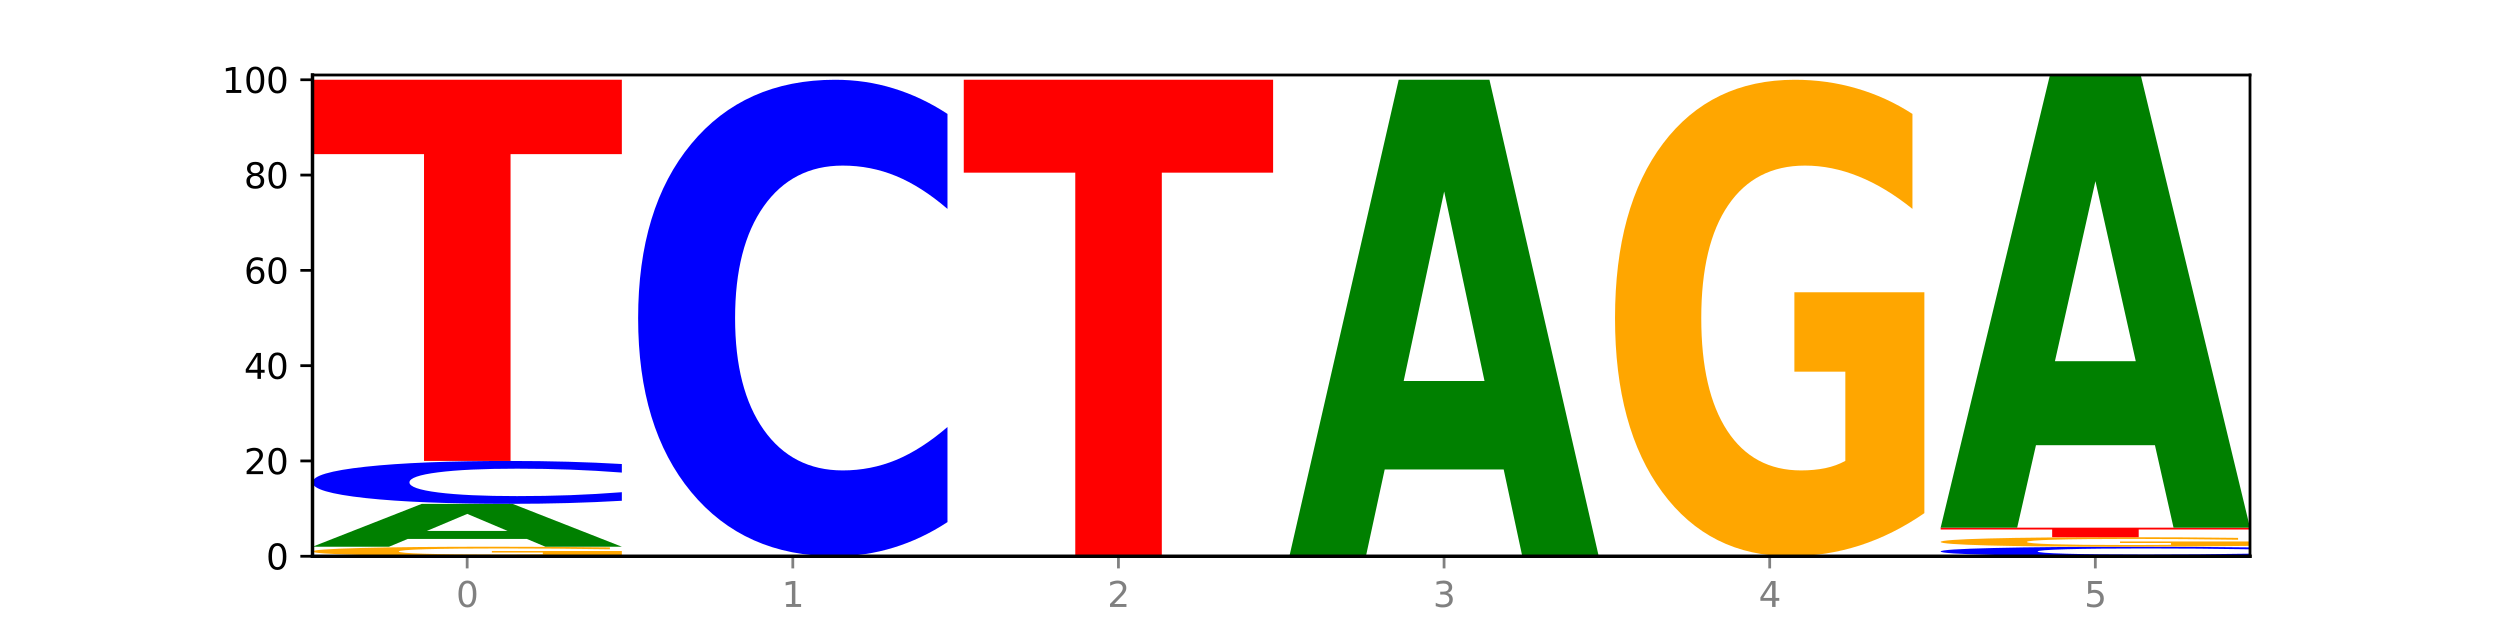
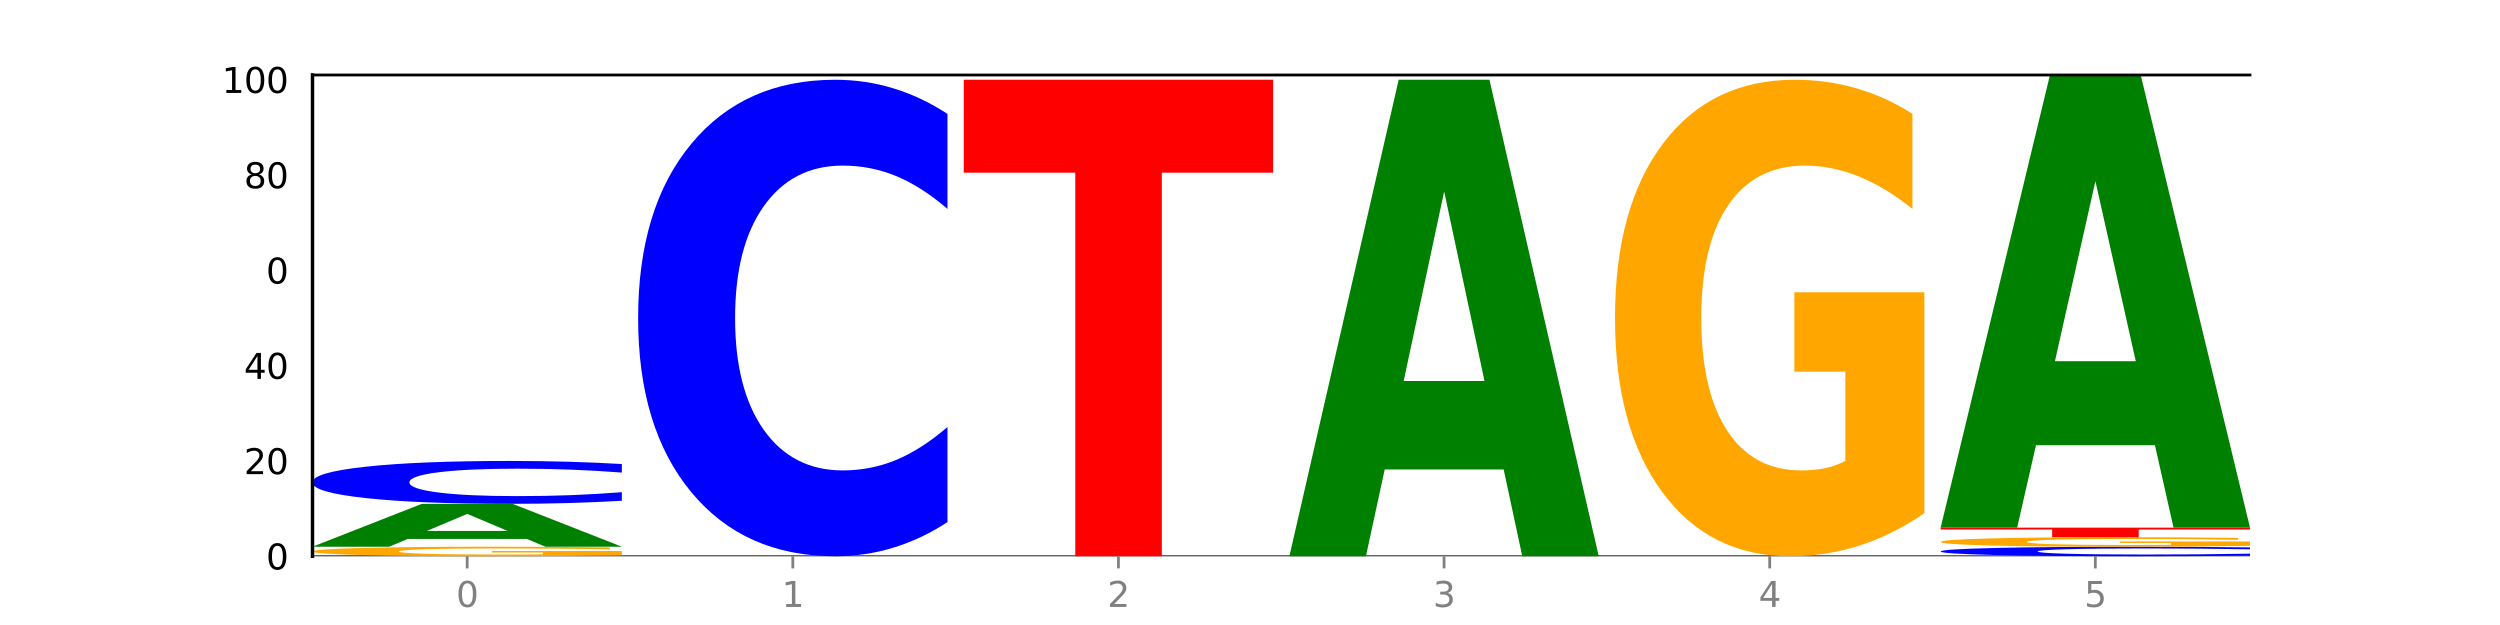
<svg xmlns="http://www.w3.org/2000/svg" xmlns:xlink="http://www.w3.org/1999/xlink" width="720pt" height="180pt" viewBox="0 0 720 180" version="1.1">
  <defs>
    <style type="text/css">*{stroke-linejoin: round; stroke-linecap: butt}</style>
  </defs>
  <g id="figure_1">
    <g id="patch_1">
      <path d="M 0 180  L 720 180  L 720 0  L 0 0  z " style="fill: #ffffff" />
    </g>
    <g id="axes_1">
      <g id="patch_2">
        <path d="M 90 160.2  L 648 160.2  L 648 21.6  L 90 21.6  z " style="fill: #ffffff" />
      </g>
      <g id="line2d_1">
        <path d="M 90 160.2  L 648 160.2  " clip-path="url(#p661cbdbc57)" style="fill: none; stroke: #000000; stroke-width: 0.5; stroke-linecap: square" />
      </g>
      <g id="patch_3">
        <path d="M 179.092 159.952  Q 170.107 160.076 160.443 160.138  Q 150.779 160.2 140.476 160.2  Q 117.195 160.2 103.597 159.83  Q 90 159.461 90 158.829  Q 90 158.189 103.837 157.822  Q 117.694 157.455 141.794 157.455  Q 151.079 157.455 159.585 157.505  Q 168.111 157.555 175.658 157.652  L 175.658 158.199  Q 167.871 158.074 160.164 158.012  Q 152.457 157.95 144.709 157.95  Q 130.373 157.95 122.606 158.178  Q 114.839 158.405 114.839 158.829  Q 114.839 159.248 122.326 159.477  Q 129.814 159.706 143.591 159.706  Q 147.345 159.706 150.56 159.693  Q 153.774 159.679 156.33 159.651  L 156.33 159.137  L 141.654 159.137  L 141.654 158.679  L 179.092 158.679  L 179.092 159.952  z " clip-path="url(#p661cbdbc57)" style="fill: #ffa600" />
      </g>
      <g id="patch_4">
        <path d="M 151.714 155.206  L 117.451 155.206  L 112.041 157.455  L 90 157.455  L 121.477 145.105  L 147.616 145.105  L 179.092 157.455  L 157.07 157.455  L 151.714 155.206  z M 122.916 152.913  L 146.195 152.913  L 134.574 148.001  L 122.916 152.913  z " clip-path="url(#p661cbdbc57)" style="fill: #008000" />
      </g>
      <g id="patch_5">
        <path d="M 179.092 144.22  Q 171.64 144.658 163.582 144.88  Q 155.523 145.105 146.746 145.105  Q 120.573 145.105 105.286 143.442  Q 90 141.778 90 138.934  Q 90 136.079 105.286 134.418  Q 120.573 132.754 146.746 132.754  Q 155.523 132.754 163.582 132.979  Q 171.64 133.201 179.092 133.64  L 179.092 136.102  Q 171.573 135.52 164.277 135.25  Q 156.982 134.979 148.924 134.979  Q 134.468 134.979 126.185 136.033  Q 117.924 137.084 117.924 138.934  Q 117.924 140.776 126.185 141.829  Q 134.468 142.88 148.924 142.88  Q 156.982 142.88 164.277 142.61  Q 171.573 142.337 179.092 141.755  L 179.092 144.22  z " clip-path="url(#p661cbdbc57)" style="fill: #0000ff" />
      </g>
      <g id="patch_6">
-         <path d="M 90 22.972  L 179.092 22.972  L 179.092 44.383  L 147.04 44.383  L 147.04 132.754  L 122.115 132.754  L 122.115 44.383  L 90 44.383  L 90 22.972  z " clip-path="url(#p661cbdbc57)" style="fill: #ff0000" />
-       </g>
+         </g>
      <g id="patch_7">
        <path d="M 272.874 150.364  Q 265.422 155.239 257.363 157.705  Q 249.305 160.2 240.528 160.2  Q 214.354 160.2 199.068 141.718  Q 183.782 123.236 183.782 91.629  Q 183.782 59.908 199.068 41.455  Q 214.354 22.972 240.528 22.972  Q 249.305 22.972 257.363 25.467  Q 265.422 27.933 272.874 32.809  L 272.874 60.164  Q 265.354 53.7 258.059 50.696  Q 250.764 47.691 242.705 47.691  Q 228.249 47.691 219.966 59.398  Q 211.706 71.077 211.706 91.629  Q 211.706 112.095 219.966 123.802  Q 228.249 135.481 242.705 135.481  Q 250.764 135.481 258.059 132.477  Q 265.354 129.444 272.874 122.98  L 272.874 150.364  z " clip-path="url(#p661cbdbc57)" style="fill: #0000ff" />
      </g>
      <g id="patch_8">
        <path d="M 277.563 22.972  L 366.655 22.972  L 366.655 49.736  L 334.603 49.736  L 334.603 160.2  L 309.678 160.2  L 309.678 49.736  L 277.563 49.736  L 277.563 22.972  z " clip-path="url(#p661cbdbc57)" style="fill: #ff0000" />
      </g>
      <g id="patch_9">
        <path d="M 433.059 135.201  L 398.795 135.201  L 393.385 160.2  L 371.345 160.2  L 402.821 22.972  L 428.96 22.972  L 460.437 160.2  L 438.414 160.2  L 433.059 135.201  z M 404.26 109.732  L 427.54 109.732  L 415.918 55.147  L 404.26 109.732  z " clip-path="url(#p661cbdbc57)" style="fill: #008000" />
      </g>
      <g id="patch_10">
        <path d="M 554.218 147.784  Q 545.233 153.992 535.569 157.11  Q 525.905 160.2 515.602 160.2  Q 492.321 160.2 478.724 141.718  Q 465.126 123.236 465.126 91.629  Q 465.126 59.653 478.963 41.313  Q 492.82 22.972 516.92 22.972  Q 526.205 22.972 534.711 25.467  Q 543.237 27.933 550.784 32.809  L 550.784 60.164  Q 542.997 53.899 535.29 50.809  Q 527.583 47.691 519.835 47.691  Q 505.499 47.691 497.732 59.086  Q 489.965 70.453 489.965 91.629  Q 489.965 112.605 497.453 124.058  Q 504.94 135.481 518.717 135.481  Q 522.471 135.481 525.686 134.829  Q 528.9 134.149 531.456 132.732  L 531.456 107.049  L 516.78 107.049  L 516.78 84.173  L 554.218 84.173  L 554.218 147.784  z " clip-path="url(#p661cbdbc57)" style="fill: #ffa600" />
      </g>
      <g id="patch_11">
        <path d="M 648 160.003  Q 640.548 160.101 632.489 160.15  Q 624.431 160.2 615.654 160.2  Q 589.48 160.2 574.194 159.83  Q 558.908 159.461 558.908 158.829  Q 558.908 158.194 574.194 157.825  Q 589.48 157.455 615.654 157.455  Q 624.431 157.455 632.489 157.505  Q 640.548 157.555 648 157.652  L 648 158.199  Q 640.48 158.07 633.185 158.01  Q 625.89 157.95 617.831 157.95  Q 603.375 157.95 595.092 158.184  Q 586.832 158.418 586.832 158.829  Q 586.832 159.238 595.092 159.472  Q 603.375 159.706 617.831 159.706  Q 625.89 159.706 633.185 159.646  Q 640.48 159.585 648 159.456  L 648 160.003  z " clip-path="url(#p661cbdbc57)" style="fill: #0000ff" />
      </g>
      <g id="patch_12">
        <path d="M 648 157.207  Q 639.015 157.331 629.351 157.394  Q 619.687 157.455 609.384 157.455  Q 586.103 157.455 572.505 157.086  Q 558.908 156.716 558.908 156.084  Q 558.908 155.445 572.745 155.078  Q 586.602 154.711 610.702 154.711  Q 619.986 154.711 628.492 154.761  Q 637.018 154.81 644.566 154.908  L 644.566 155.455  Q 636.779 155.329 629.071 155.268  Q 621.364 155.205 613.617 155.205  Q 599.281 155.205 591.514 155.433  Q 583.746 155.661 583.746 156.084  Q 583.746 156.504 591.234 156.733  Q 598.722 156.961 612.499 156.961  Q 616.253 156.961 619.467 156.948  Q 622.682 156.934 625.238 156.906  L 625.238 156.392  L 610.562 156.392  L 610.562 155.935  L 648 155.935  L 648 157.207  z " clip-path="url(#p661cbdbc57)" style="fill: #ffa600" />
      </g>
      <g id="patch_13">
        <path d="M 558.908 151.966  L 648 151.966  L 648 152.502  L 615.947 152.502  L 615.947 154.711  L 591.022 154.711  L 591.022 152.502  L 558.908 152.502  L 558.908 151.966  z " clip-path="url(#p661cbdbc57)" style="fill: #ff0000" />
      </g>
      <g id="patch_14">
        <path d="M 620.622 128.218  L 586.358 128.218  L 580.948 151.966  L 558.908 151.966  L 590.384 21.6  L 616.523 21.6  L 648 151.966  L 625.977 151.966  L 620.622 128.218  z M 591.823 104.022  L 615.103 104.022  L 603.481 52.166  L 591.823 104.022  z " clip-path="url(#p661cbdbc57)" style="fill: #008000" />
      </g>
      <g id="matplotlib.axis_1">
        <g id="xtick_1">
          <g id="line2d_2">
            <defs>
              <path id="mb710986018" d="M 0 0  L 0 3.5  " style="stroke: #808080; stroke-width: 0.8" />
            </defs>
            <g>
              <use xlink:href="#mb710986018" x="134.546" y="160.2" style="fill: #808080; stroke: #808080; stroke-width: 0.8" />
            </g>
          </g>
          <g id="text_1">
            <g style="fill: #808080" transform="translate(131.365 174.798) scale(0.1 -0.1)">
              <defs>
                <path id="DejaVuSans-30" d="M 2034 4250  Q 1547 4250 1301 3770  Q 1056 3291 1056 2328  Q 1056 1369 1301 889  Q 1547 409 2034 409  Q 2525 409 2770 889  Q 3016 1369 3016 2328  Q 3016 3291 2770 3770  Q 2525 4250 2034 4250  z M 2034 4750  Q 2819 4750 3233 4129  Q 3647 3509 3647 2328  Q 3647 1150 3233 529  Q 2819 -91 2034 -91  Q 1250 -91 836 529  Q 422 1150 422 2328  Q 422 3509 836 4129  Q 1250 4750 2034 4750  z " transform="scale(0.016)" />
              </defs>
              <use xlink:href="#DejaVuSans-30" />
            </g>
          </g>
        </g>
        <g id="xtick_2">
          <g id="line2d_3">
            <g>
              <use xlink:href="#mb710986018" x="228.328" y="160.2" style="fill: #808080; stroke: #808080; stroke-width: 0.8" />
            </g>
          </g>
          <g id="text_2">
            <g style="fill: #808080" transform="translate(225.146 174.798) scale(0.1 -0.1)">
              <defs>
                <path id="DejaVuSans-31" d="M 794 531  L 1825 531  L 1825 4091  L 703 3866  L 703 4441  L 1819 4666  L 2450 4666  L 2450 531  L 3481 531  L 3481 0  L 794 0  L 794 531  z " transform="scale(0.016)" />
              </defs>
              <use xlink:href="#DejaVuSans-31" />
            </g>
          </g>
        </g>
        <g id="xtick_3">
          <g id="line2d_4">
            <g>
              <use xlink:href="#mb710986018" x="322.109" y="160.2" style="fill: #808080; stroke: #808080; stroke-width: 0.8" />
            </g>
          </g>
          <g id="text_3">
            <g style="fill: #808080" transform="translate(318.928 174.798) scale(0.1 -0.1)">
              <defs>
                <path id="DejaVuSans-32" d="M 1228 531  L 3431 531  L 3431 0  L 469 0  L 469 531  Q 828 903 1448 1529  Q 2069 2156 2228 2338  Q 2531 2678 2651 2914  Q 2772 3150 2772 3378  Q 2772 3750 2511 3984  Q 2250 4219 1831 4219  Q 1534 4219 1204 4116  Q 875 4013 500 3803  L 500 4441  Q 881 4594 1212 4672  Q 1544 4750 1819 4750  Q 2544 4750 2975 4387  Q 3406 4025 3406 3419  Q 3406 3131 3298 2873  Q 3191 2616 2906 2266  Q 2828 2175 2409 1742  Q 1991 1309 1228 531  z " transform="scale(0.016)" />
              </defs>
              <use xlink:href="#DejaVuSans-32" />
            </g>
          </g>
        </g>
        <g id="xtick_4">
          <g id="line2d_5">
            <g>
              <use xlink:href="#mb710986018" x="415.891" y="160.2" style="fill: #808080; stroke: #808080; stroke-width: 0.8" />
            </g>
          </g>
          <g id="text_4">
            <g style="fill: #808080" transform="translate(412.71 174.798) scale(0.1 -0.1)">
              <defs>
                <path id="DejaVuSans-33" d="M 2597 2516  Q 3050 2419 3304 2112  Q 3559 1806 3559 1356  Q 3559 666 3084 287  Q 2609 -91 1734 -91  Q 1441 -91 1130 -33  Q 819 25 488 141  L 488 750  Q 750 597 1062 519  Q 1375 441 1716 441  Q 2309 441 2620 675  Q 2931 909 2931 1356  Q 2931 1769 2642 2001  Q 2353 2234 1838 2234  L 1294 2234  L 1294 2753  L 1863 2753  Q 2328 2753 2575 2939  Q 2822 3125 2822 3475  Q 2822 3834 2567 4026  Q 2313 4219 1838 4219  Q 1578 4219 1281 4162  Q 984 4106 628 3988  L 628 4550  Q 988 4650 1302 4700  Q 1616 4750 1894 4750  Q 2613 4750 3031 4423  Q 3450 4097 3450 3541  Q 3450 3153 3228 2886  Q 3006 2619 2597 2516  z " transform="scale(0.016)" />
              </defs>
              <use xlink:href="#DejaVuSans-33" />
            </g>
          </g>
        </g>
        <g id="xtick_5">
          <g id="line2d_6">
            <g>
              <use xlink:href="#mb710986018" x="509.672" y="160.2" style="fill: #808080; stroke: #808080; stroke-width: 0.8" />
            </g>
          </g>
          <g id="text_5">
            <g style="fill: #808080" transform="translate(506.491 174.798) scale(0.1 -0.1)">
              <defs>
                <path id="DejaVuSans-34" d="M 2419 4116  L 825 1625  L 2419 1625  L 2419 4116  z M 2253 4666  L 3047 4666  L 3047 1625  L 3713 1625  L 3713 1100  L 3047 1100  L 3047 0  L 2419 0  L 2419 1100  L 313 1100  L 313 1709  L 2253 4666  z " transform="scale(0.016)" />
              </defs>
              <use xlink:href="#DejaVuSans-34" />
            </g>
          </g>
        </g>
        <g id="xtick_6">
          <g id="line2d_7">
            <g>
              <use xlink:href="#mb710986018" x="603.454" y="160.2" style="fill: #808080; stroke: #808080; stroke-width: 0.8" />
            </g>
          </g>
          <g id="text_6">
            <g style="fill: #808080" transform="translate(600.273 174.798) scale(0.1 -0.1)">
              <defs>
                <path id="DejaVuSans-35" d="M 691 4666  L 3169 4666  L 3169 4134  L 1269 4134  L 1269 2991  Q 1406 3038 1543 3061  Q 1681 3084 1819 3084  Q 2600 3084 3056 2656  Q 3513 2228 3513 1497  Q 3513 744 3044 326  Q 2575 -91 1722 -91  Q 1428 -91 1123 -41  Q 819 9 494 109  L 494 744  Q 775 591 1075 516  Q 1375 441 1709 441  Q 2250 441 2565 725  Q 2881 1009 2881 1497  Q 2881 1984 2565 2268  Q 2250 2553 1709 2553  Q 1456 2553 1204 2497  Q 953 2441 691 2322  L 691 4666  z " transform="scale(0.016)" />
              </defs>
              <use xlink:href="#DejaVuSans-35" />
            </g>
          </g>
        </g>
      </g>
      <g id="matplotlib.axis_2">
        <g id="ytick_1">
          <g id="line2d_8">
            <defs>
-               <path id="m2040a117f6" d="M 0 0  L -3.5 0  " style="stroke: #000000; stroke-width: 0.8" />
-             </defs>
+               </defs>
            <g>
              <use xlink:href="#m2040a117f6" x="90" y="160.2" style="stroke: #000000; stroke-width: 0.8" />
            </g>
          </g>
          <g id="text_7">
            <g transform="translate(76.638 163.999) scale(0.1 -0.1)">
              <use xlink:href="#DejaVuSans-30" />
            </g>
          </g>
        </g>
        <g id="ytick_2">
          <g id="line2d_9">
            <g>
              <use xlink:href="#m2040a117f6" x="90" y="132.754" style="stroke: #000000; stroke-width: 0.8" />
            </g>
          </g>
          <g id="text_8">
            <g transform="translate(70.275 136.554) scale(0.1 -0.1)">
              <use xlink:href="#DejaVuSans-32" />
              <use xlink:href="#DejaVuSans-30" x="63.623" />
            </g>
          </g>
        </g>
        <g id="ytick_3">
          <g id="line2d_10">
            <g>
              <use xlink:href="#m2040a117f6" x="90" y="105.309" style="stroke: #000000; stroke-width: 0.8" />
            </g>
          </g>
          <g id="text_9">
            <g transform="translate(70.275 109.108) scale(0.1 -0.1)">
              <use xlink:href="#DejaVuSans-34" />
              <use xlink:href="#DejaVuSans-30" x="63.623" />
            </g>
          </g>
        </g>
        <g id="ytick_4">
          <g id="line2d_11">
            <g>
              <use xlink:href="#m2040a117f6" x="90" y="77.863" style="stroke: #000000; stroke-width: 0.8" />
            </g>
          </g>
          <g id="text_10">
            <g transform="translate(70.275 81.663) scale(0.1 -0.1)">
              <defs>
-                 <path id="DejaVuSans-36" d="M 2113 2584  Q 1688 2584 1439 2293  Q 1191 2003 1191 1497  Q 1191 994 1439 701  Q 1688 409 2113 409  Q 2538 409 2786 701  Q 3034 994 3034 1497  Q 3034 2003 2786 2293  Q 2538 2584 2113 2584  z M 3366 4563  L 3366 3988  Q 3128 4100 2886 4159  Q 2644 4219 2406 4219  Q 1781 4219 1451 3797  Q 1122 3375 1075 2522  Q 1259 2794 1537 2939  Q 1816 3084 2150 3084  Q 2853 3084 3261 2657  Q 3669 2231 3669 1497  Q 3669 778 3244 343  Q 2819 -91 2113 -91  Q 1303 -91 875 529  Q 447 1150 447 2328  Q 447 3434 972 4092  Q 1497 4750 2381 4750  Q 2619 4750 2861 4703  Q 3103 4656 3366 4563  z " transform="scale(0.016)" />
-               </defs>
+                 </defs>
              <use xlink:href="#DejaVuSans-36" />
              <use xlink:href="#DejaVuSans-30" x="63.623" />
            </g>
          </g>
        </g>
        <g id="ytick_5">
          <g id="line2d_12">
            <g>
              <use xlink:href="#m2040a117f6" x="90" y="50.418" style="stroke: #000000; stroke-width: 0.8" />
            </g>
          </g>
          <g id="text_11">
            <g transform="translate(70.275 54.217) scale(0.1 -0.1)">
              <defs>
                <path id="DejaVuSans-38" d="M 2034 2216  Q 1584 2216 1326 1975  Q 1069 1734 1069 1313  Q 1069 891 1326 650  Q 1584 409 2034 409  Q 2484 409 2743 651  Q 3003 894 3003 1313  Q 3003 1734 2745 1975  Q 2488 2216 2034 2216  z M 1403 2484  Q 997 2584 770 2862  Q 544 3141 544 3541  Q 544 4100 942 4425  Q 1341 4750 2034 4750  Q 2731 4750 3128 4425  Q 3525 4100 3525 3541  Q 3525 3141 3298 2862  Q 3072 2584 2669 2484  Q 3125 2378 3379 2068  Q 3634 1759 3634 1313  Q 3634 634 3220 271  Q 2806 -91 2034 -91  Q 1263 -91 848 271  Q 434 634 434 1313  Q 434 1759 690 2068  Q 947 2378 1403 2484  z M 1172 3481  Q 1172 3119 1398 2916  Q 1625 2713 2034 2713  Q 2441 2713 2670 2916  Q 2900 3119 2900 3481  Q 2900 3844 2670 4047  Q 2441 4250 2034 4250  Q 1625 4250 1398 4047  Q 1172 3844 1172 3481  z " transform="scale(0.016)" />
              </defs>
              <use xlink:href="#DejaVuSans-38" />
              <use xlink:href="#DejaVuSans-30" x="63.623" />
            </g>
          </g>
        </g>
        <g id="ytick_6">
          <g id="line2d_13">
            <g>
              <use xlink:href="#m2040a117f6" x="90" y="22.972" style="stroke: #000000; stroke-width: 0.8" />
            </g>
          </g>
          <g id="text_12">
            <g transform="translate(63.913 26.771) scale(0.1 -0.1)">
              <use xlink:href="#DejaVuSans-31" />
              <use xlink:href="#DejaVuSans-30" x="63.623" />
              <use xlink:href="#DejaVuSans-30" x="127.246" />
            </g>
          </g>
        </g>
      </g>
      <g id="patch_15">
        <path d="M 90 160.2  L 90 21.6  " style="fill: none; stroke: #000000; stroke-linejoin: miter; stroke-linecap: square" />
      </g>
      <g id="patch_16">
-         <path d="M 648 160.2  L 648 21.6  " style="fill: none; stroke: #000000; stroke-width: 0.8; stroke-linejoin: miter; stroke-linecap: square" />
-       </g>
+         </g>
      <g id="patch_17">
-         <path d="M 90 160.2  L 648 160.2  " style="fill: none; stroke: #000000; stroke-linejoin: miter; stroke-linecap: square" />
-       </g>
+         </g>
      <g id="patch_18">
        <path d="M 90 21.6  L 648 21.6  " style="fill: none; stroke: #000000; stroke-width: 0.8; stroke-linejoin: miter; stroke-linecap: square" />
      </g>
    </g>
  </g>
  <defs>
    <clipPath id="p661cbdbc57">
      <rect x="90" y="21.6" width="558" height="138.6" />
    </clipPath>
  </defs>
</svg>